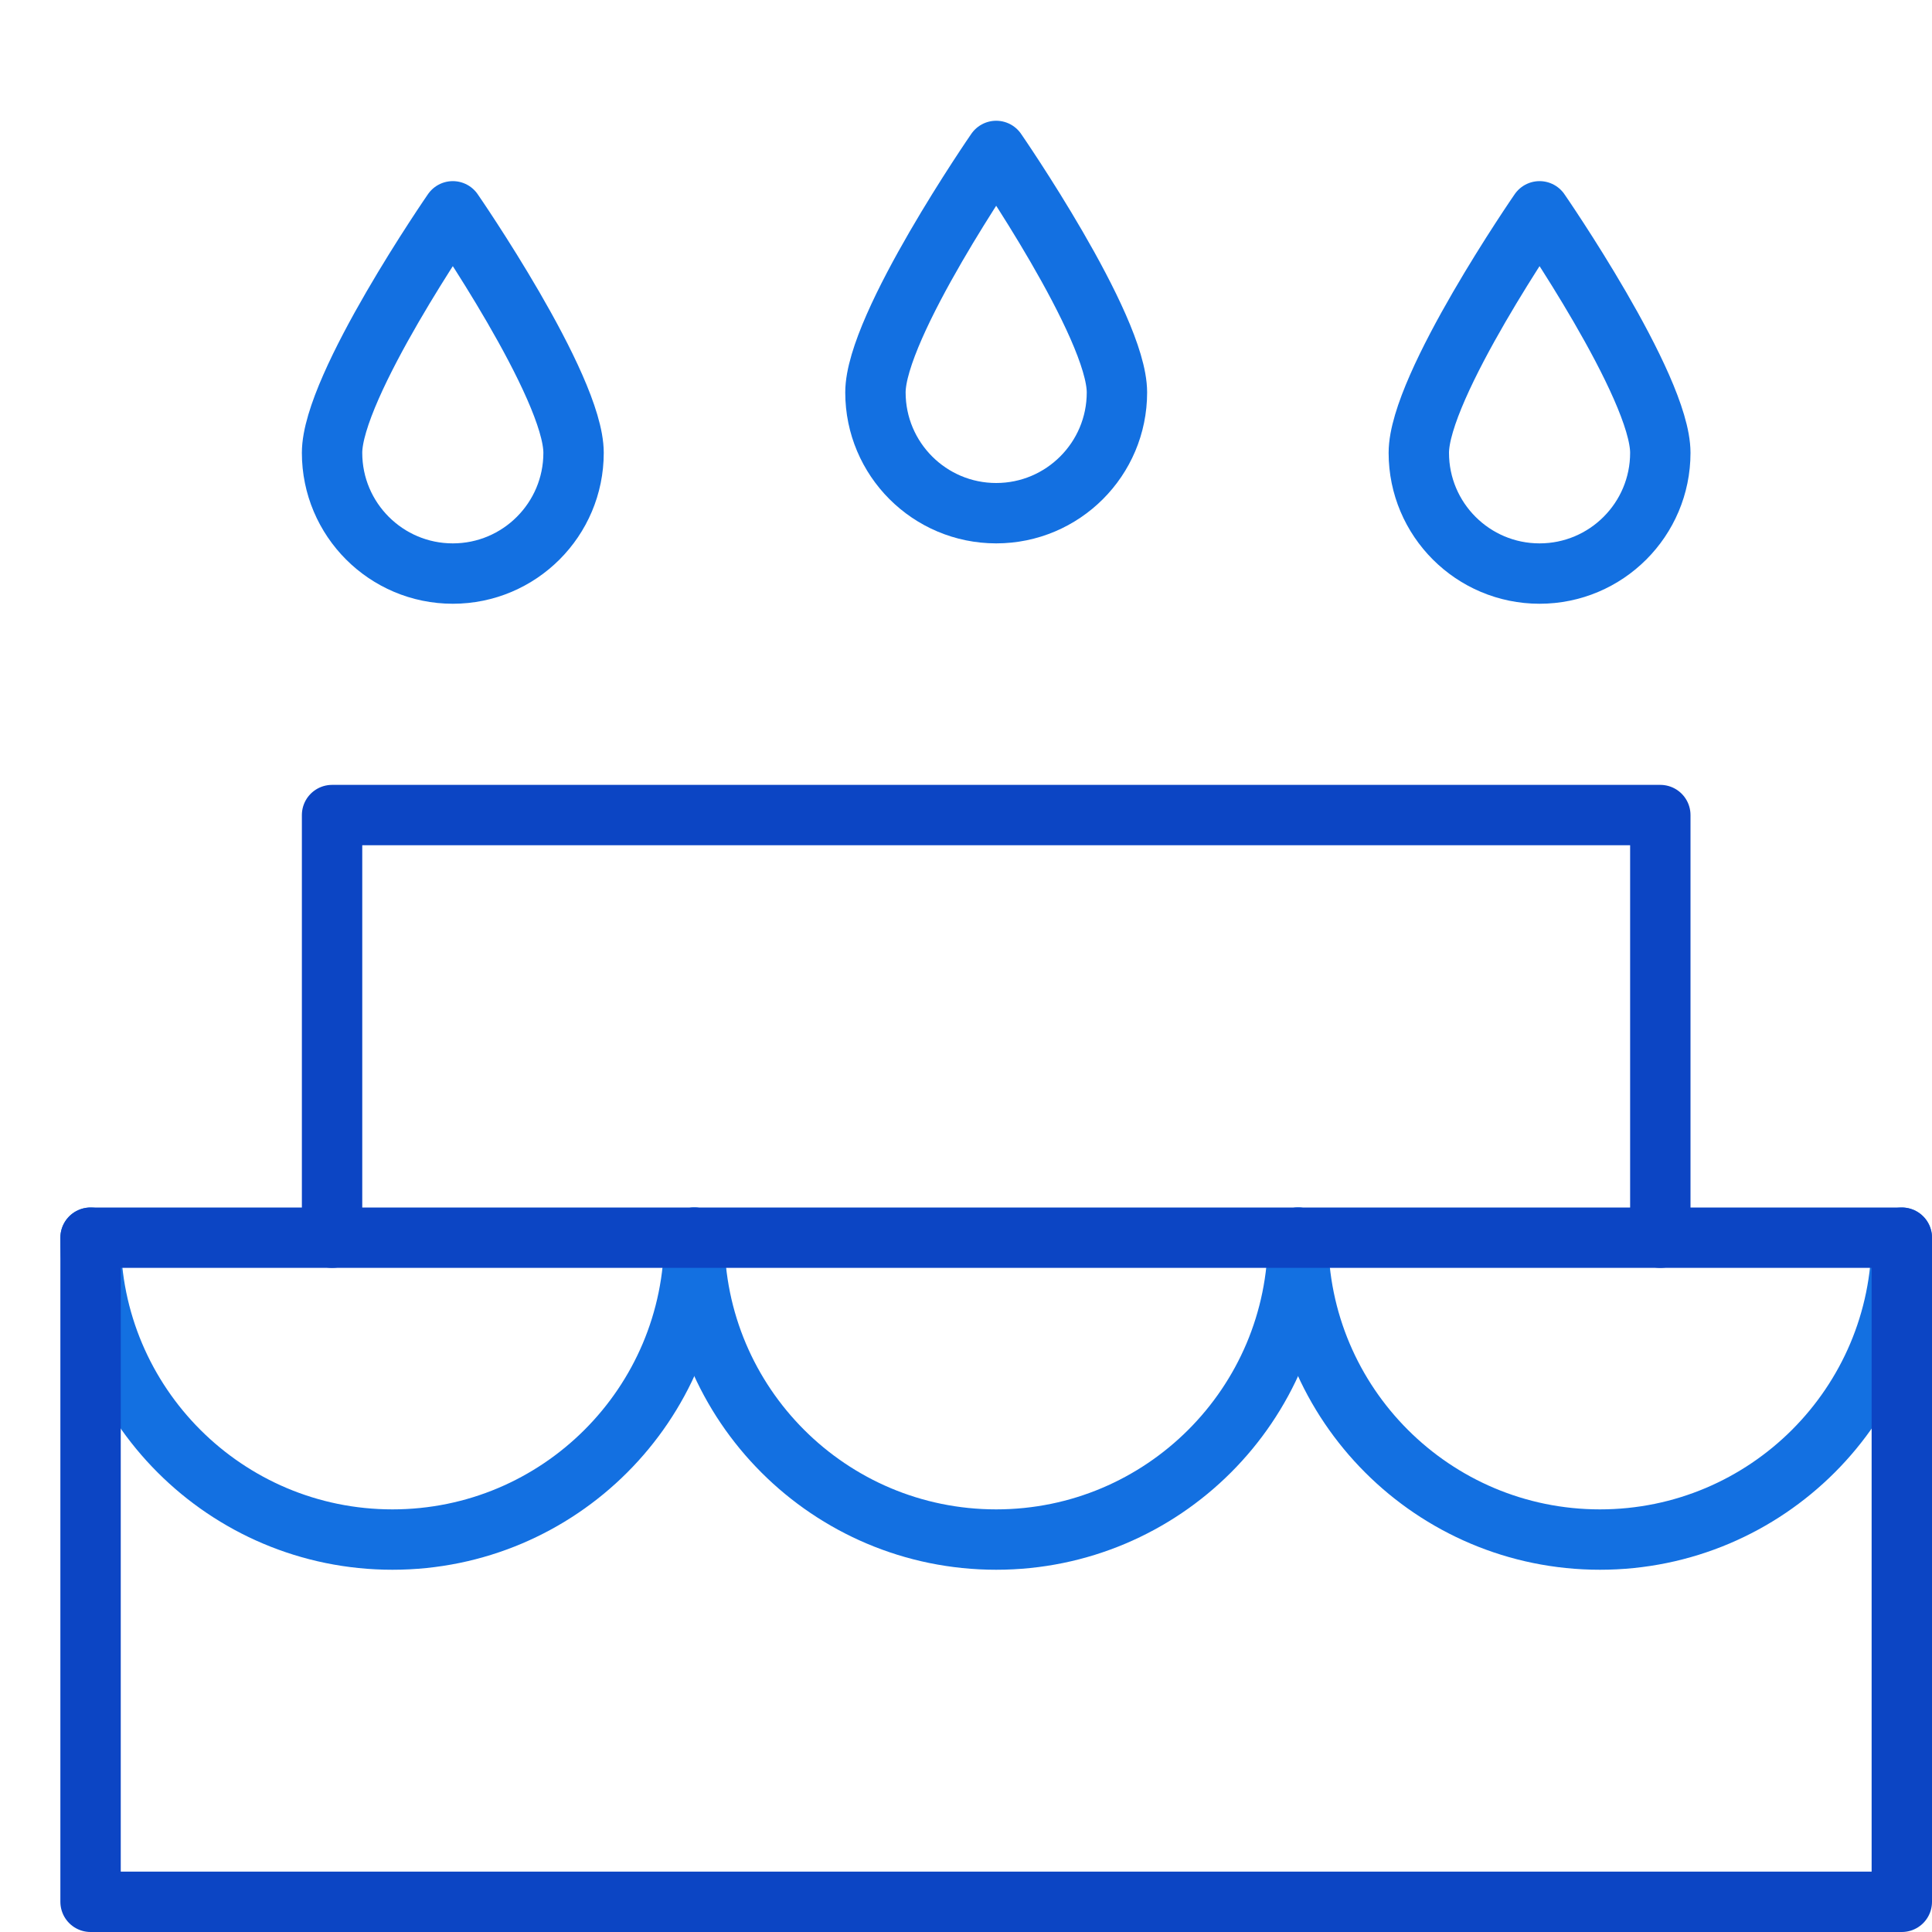
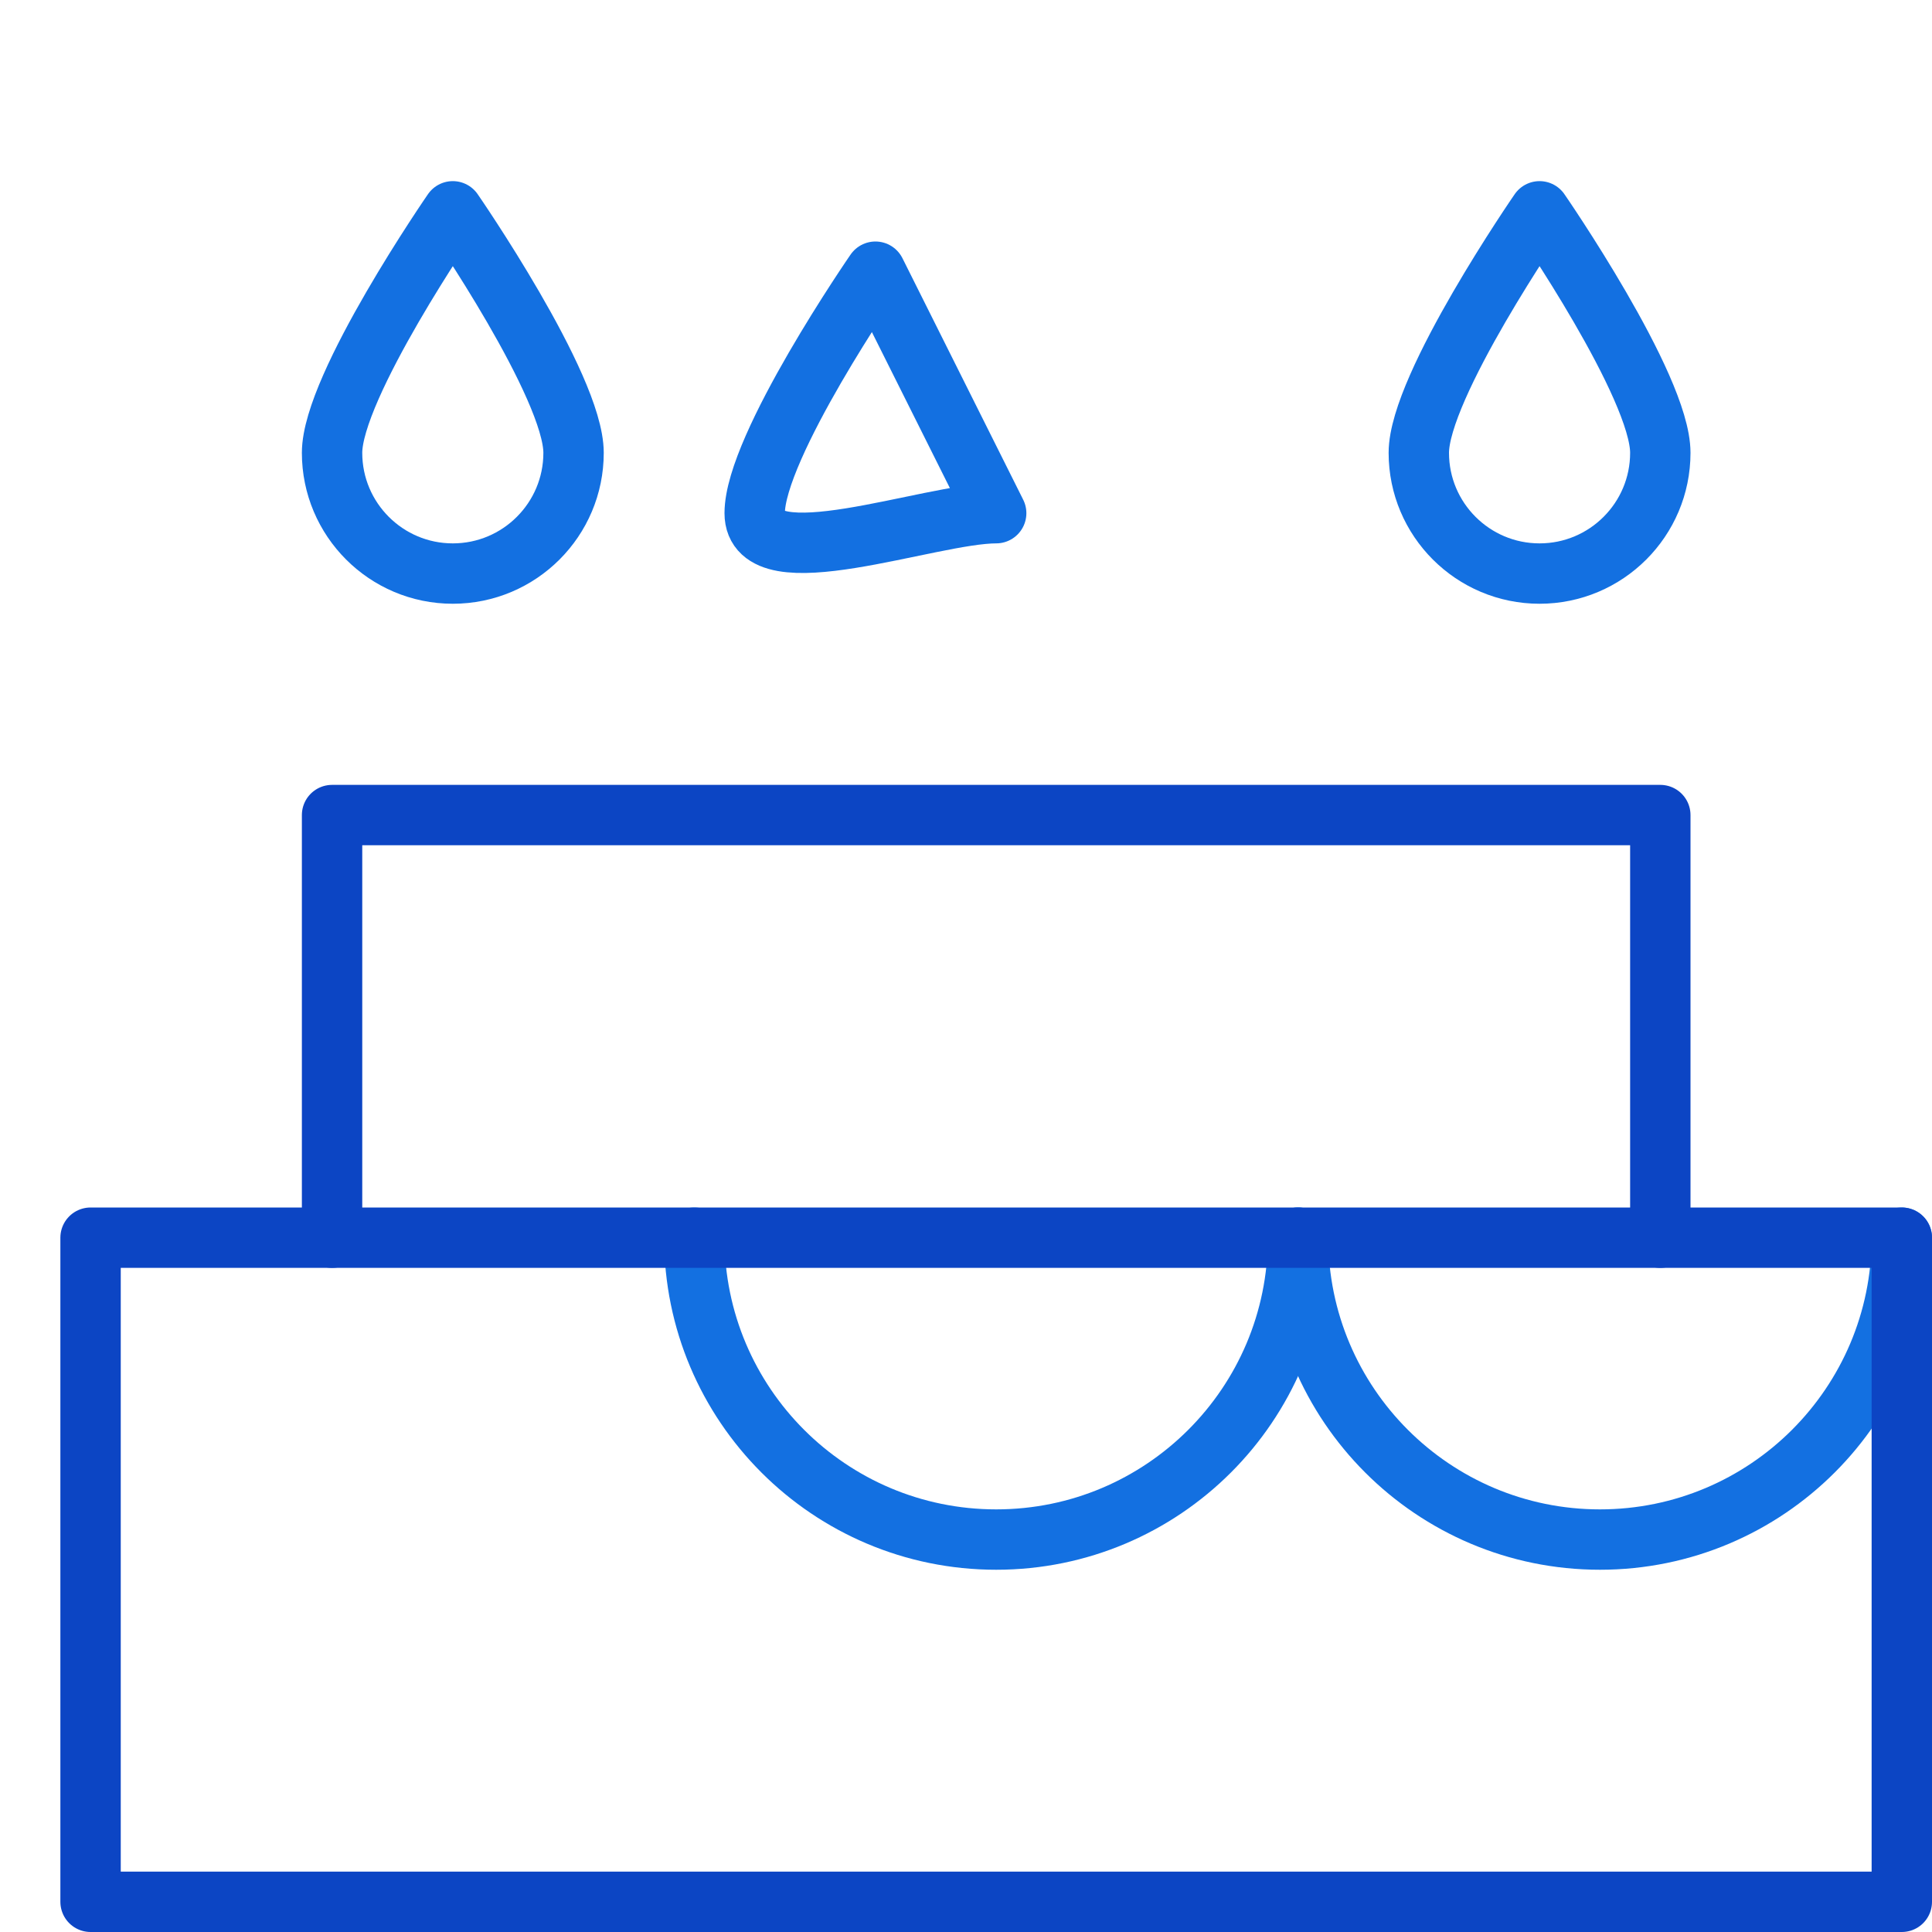
<svg xmlns="http://www.w3.org/2000/svg" viewBox="0 0 32 32" width="32" height="32">
  <title>cake 100</title>
  <g class="nc-icon-wrapper" stroke-linecap="round" stroke-linejoin="round" stroke-width="1" transform="translate(0.5 0.5)" fill="#1370e1" stroke="#1370e1">
-     <path data-color="color-2" fill="none" stroke-miterlimit="10" d="M16,8 c1.104,0,2-0.896,2-2s-2-4-2-4s-2,2.896-2,4S14.896,8,16,8z" />
+     <path data-color="color-2" fill="none" stroke-miterlimit="10" d="M16,8 s-2-4-2-4s-2,2.896-2,4S14.896,8,16,8z" />
    <path data-color="color-2" fill="none" stroke-miterlimit="10" d="M7,9 c1.104,0,2-0.896,2-2S7,3,7,3S5,5.896,5,7S5.896,9,7,9z" />
    <path data-color="color-2" fill="none" stroke-miterlimit="10" d="M25,9 c1.104,0,2-0.896,2-2s-2-4-2-4s-2,2.896-2,4S23.896,9,25,9z" />
    <path data-cap="butt" data-color="color-2" fill="none" stroke-miterlimit="10" d="M21,20c0,2.761-2.239,5-5,5 s-5-2.239-5-5" />
-     <path data-cap="butt" data-color="color-2" fill="none" stroke-miterlimit="10" d="M11,20c0,2.761-2.239,5-5,5 s-5-2.239-5-5" />
    <path data-cap="butt" data-color="color-2" fill="none" stroke-miterlimit="10" d="M31,20c0,2.761-2.239,5-5,5 s-5-2.239-5-5" />
    <rect x="1" y="20" fill="none" stroke="#0c45c4" stroke-miterlimit="10" width="30" height="11" />
    <polyline fill="none" stroke="#0c45c4" stroke-miterlimit="10" points="27,20 27,13 5,13 5,20 " />
  </g>
</svg>